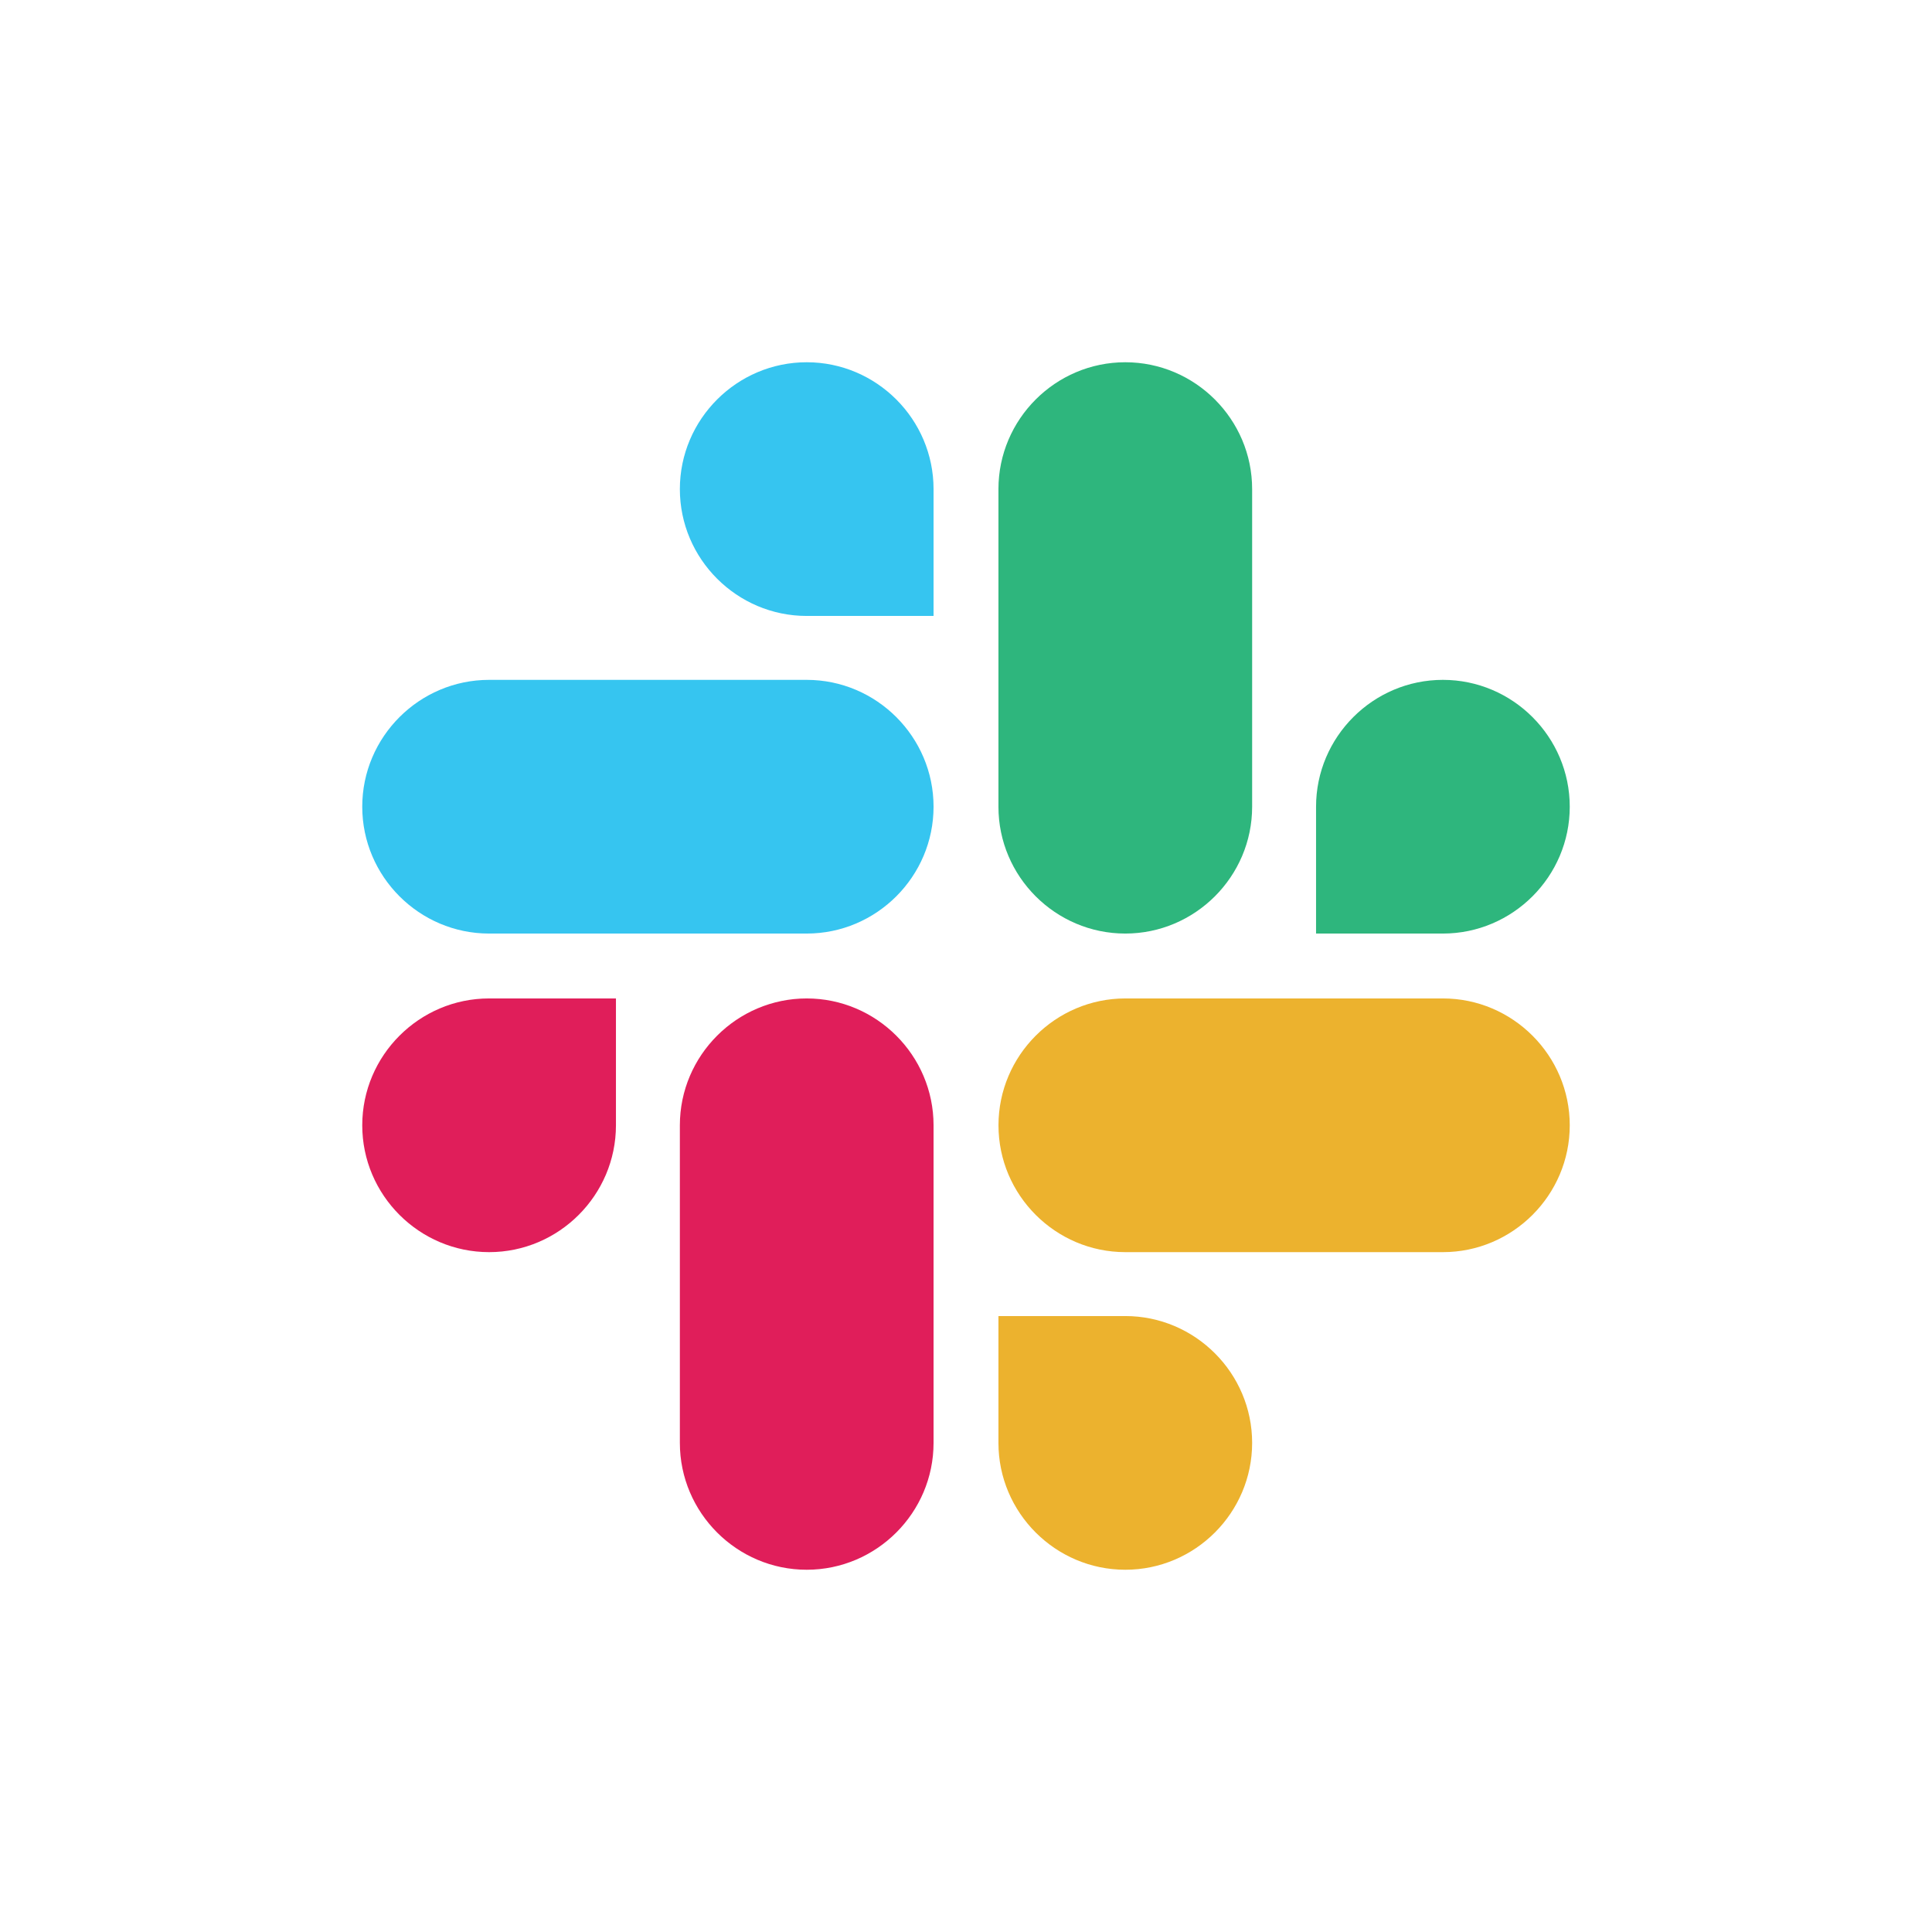
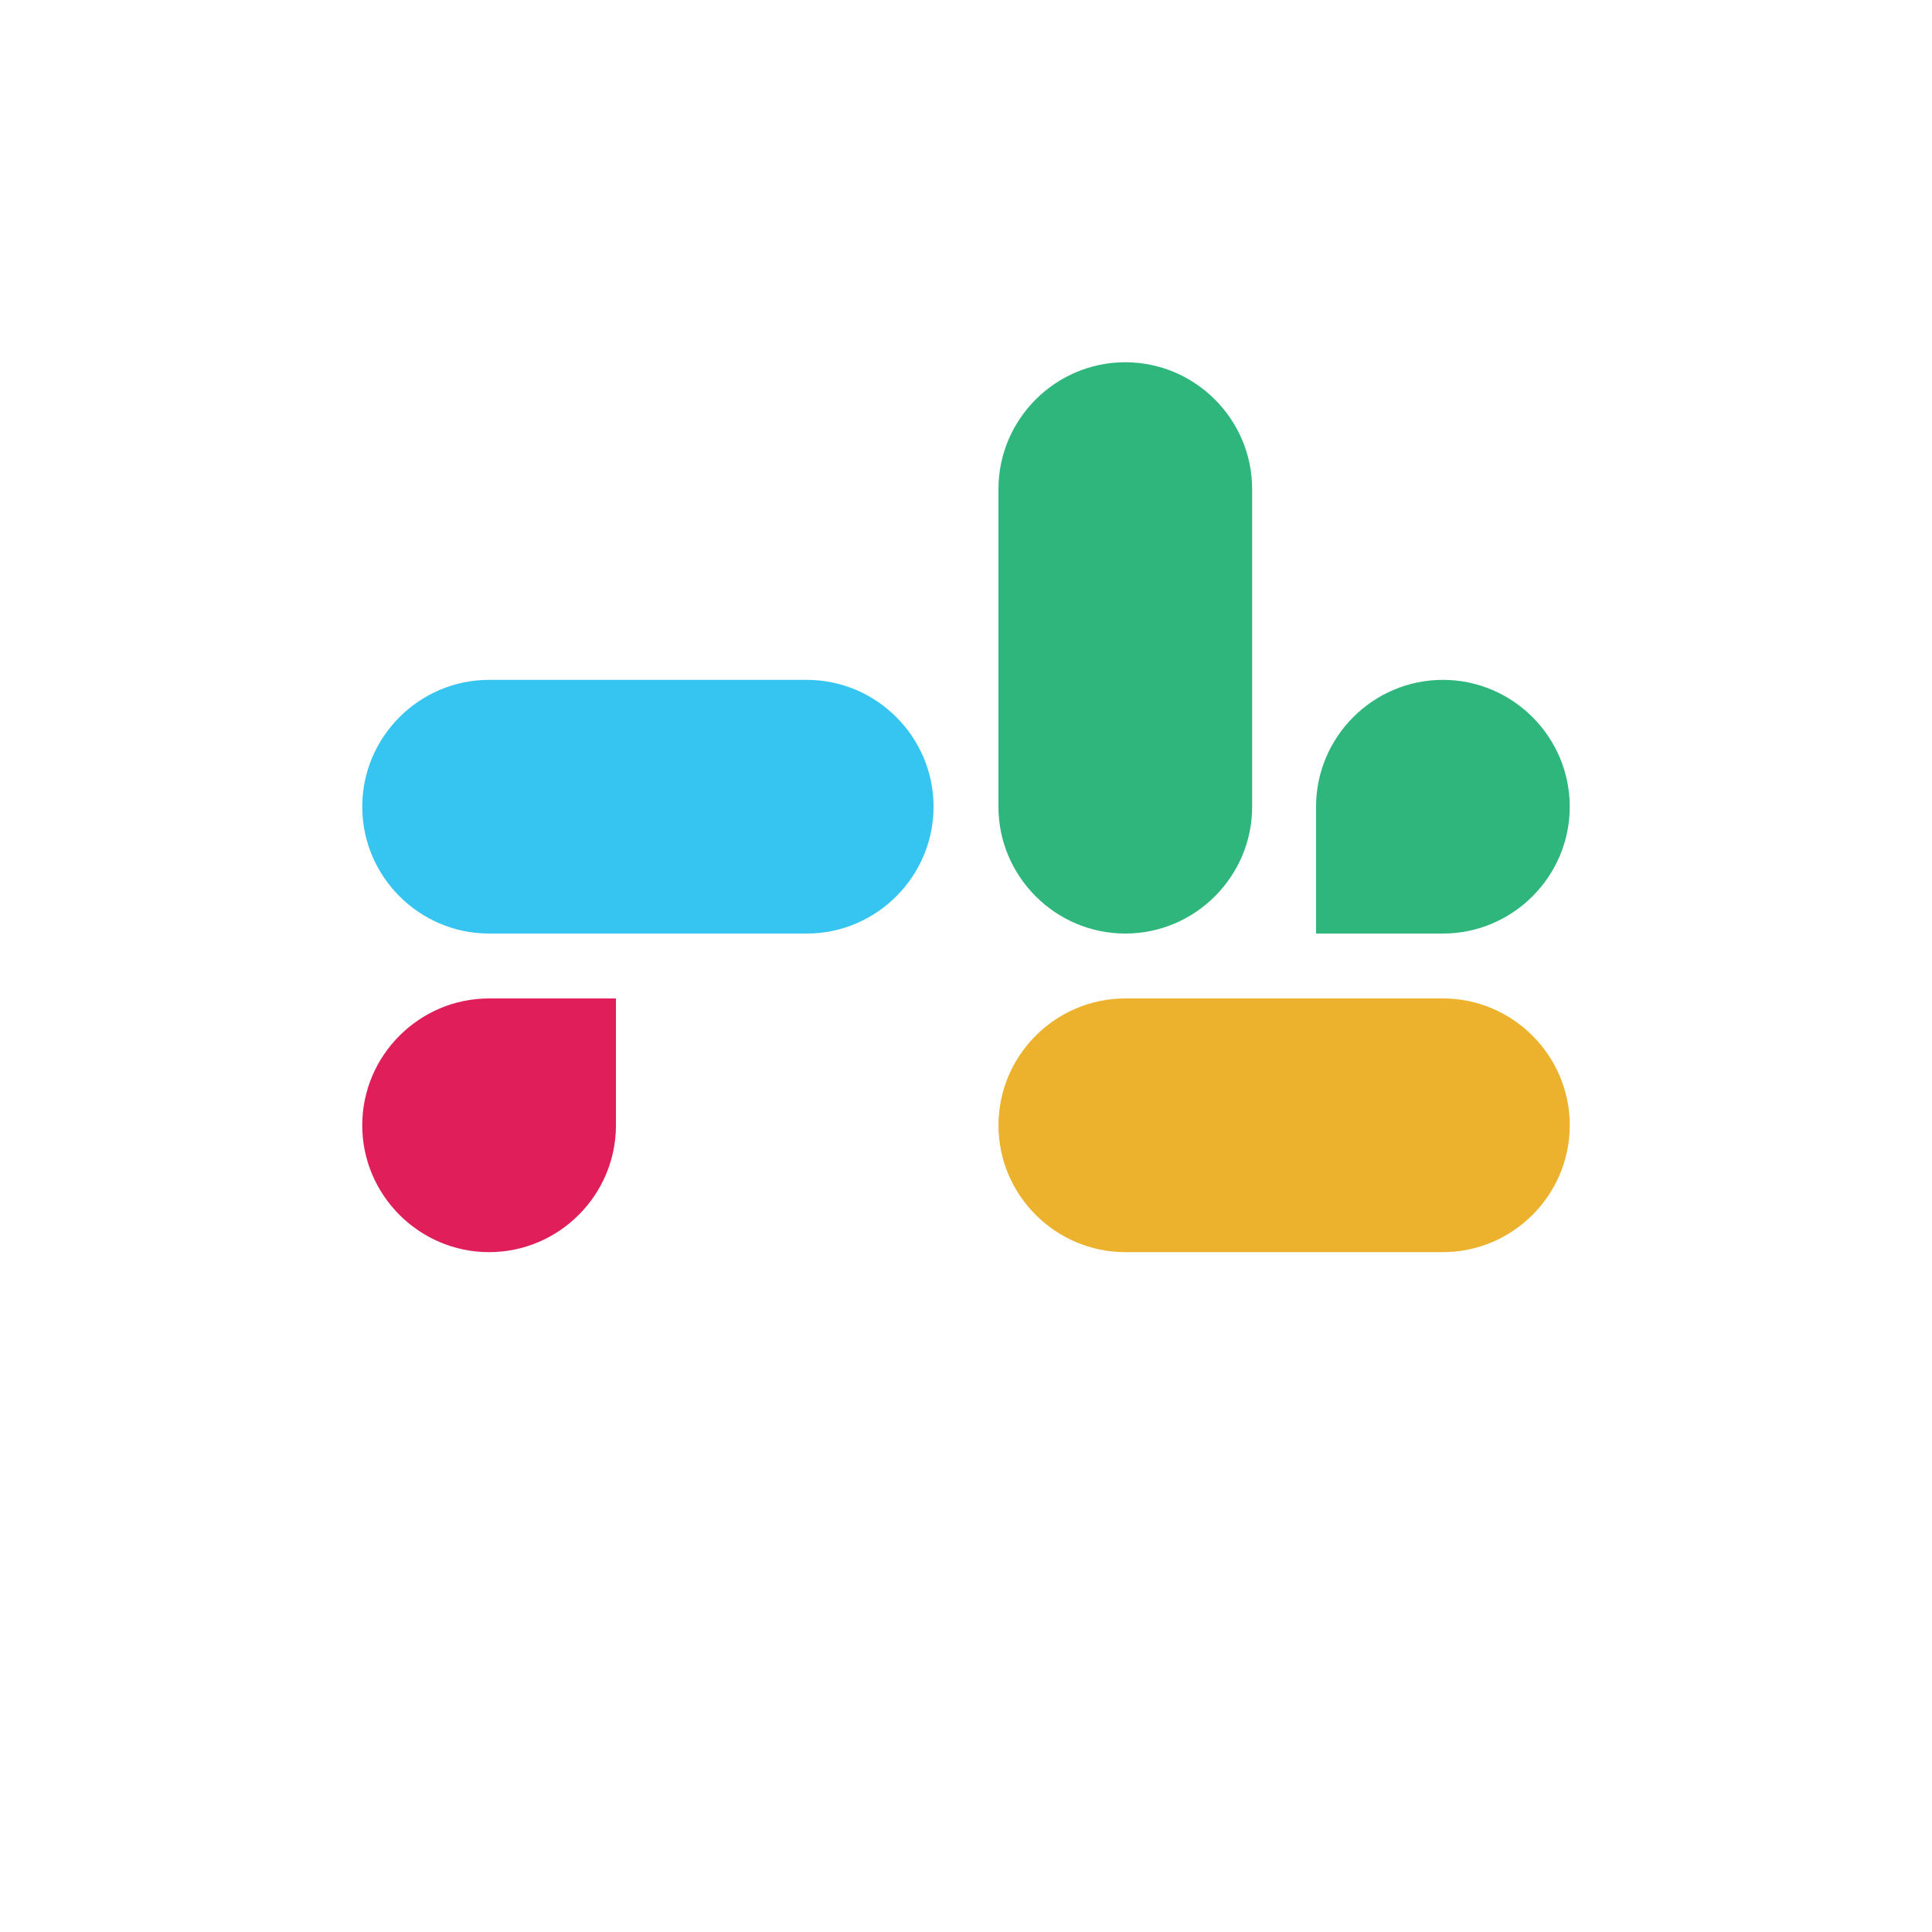
<svg xmlns="http://www.w3.org/2000/svg" width="48" height="48" viewBox="0 0 48 48" fill="none">
  <path d="M15.303 27.958C15.303 29.692 13.886 31.109 12.152 31.109C10.417 31.109 9 29.692 9 27.958C9 26.223 10.417 24.806 12.152 24.806H15.303V27.958Z" fill="#E01E5A" />
-   <path d="M16.891 27.958C16.891 26.223 18.308 24.806 20.042 24.806C21.777 24.806 23.194 26.223 23.194 27.958V35.848C23.194 37.583 21.777 39 20.042 39C18.308 39 16.891 37.583 16.891 35.848V27.958Z" fill="#E01E5A" />
-   <path d="M20.043 15.303C18.308 15.303 16.891 13.886 16.891 12.152C16.891 10.417 18.308 9 20.043 9C21.777 9 23.194 10.417 23.194 12.152V15.303H20.043Z" fill="#36C5F0" />
  <path d="M20.042 16.891C21.777 16.891 23.194 18.308 23.194 20.042C23.194 21.777 21.777 23.194 20.042 23.194H12.152C10.417 23.194 9 21.777 9 20.042C9 18.308 10.417 16.891 12.152 16.891H20.042Z" fill="#36C5F0" />
  <path d="M32.697 20.043C32.697 18.308 34.114 16.891 35.848 16.891C37.583 16.891 39 18.308 39 20.043C39 21.777 37.583 23.194 35.848 23.194H32.697V20.043Z" fill="#2EB67D" />
  <path d="M31.109 20.043C31.109 21.777 29.692 23.194 27.957 23.194C26.223 23.194 24.806 21.777 24.806 20.043V12.152C24.806 10.417 26.223 9 27.957 9C29.692 9 31.109 10.417 31.109 12.152V20.043Z" fill="#2EB67D" />
-   <path d="M27.958 32.697C29.692 32.697 31.109 34.114 31.109 35.848C31.109 37.583 29.692 39 27.958 39C26.223 39 24.806 37.583 24.806 35.848V32.697H27.958Z" fill="#ECB22E" />
  <path d="M27.958 31.109C26.224 31.109 24.807 29.692 24.807 27.958C24.807 26.223 26.224 24.806 27.958 24.806H35.849C37.583 24.806 39 26.223 39 27.958C39 29.692 37.583 31.109 35.849 31.109H27.958Z" fill="#ECB22E" />
</svg>